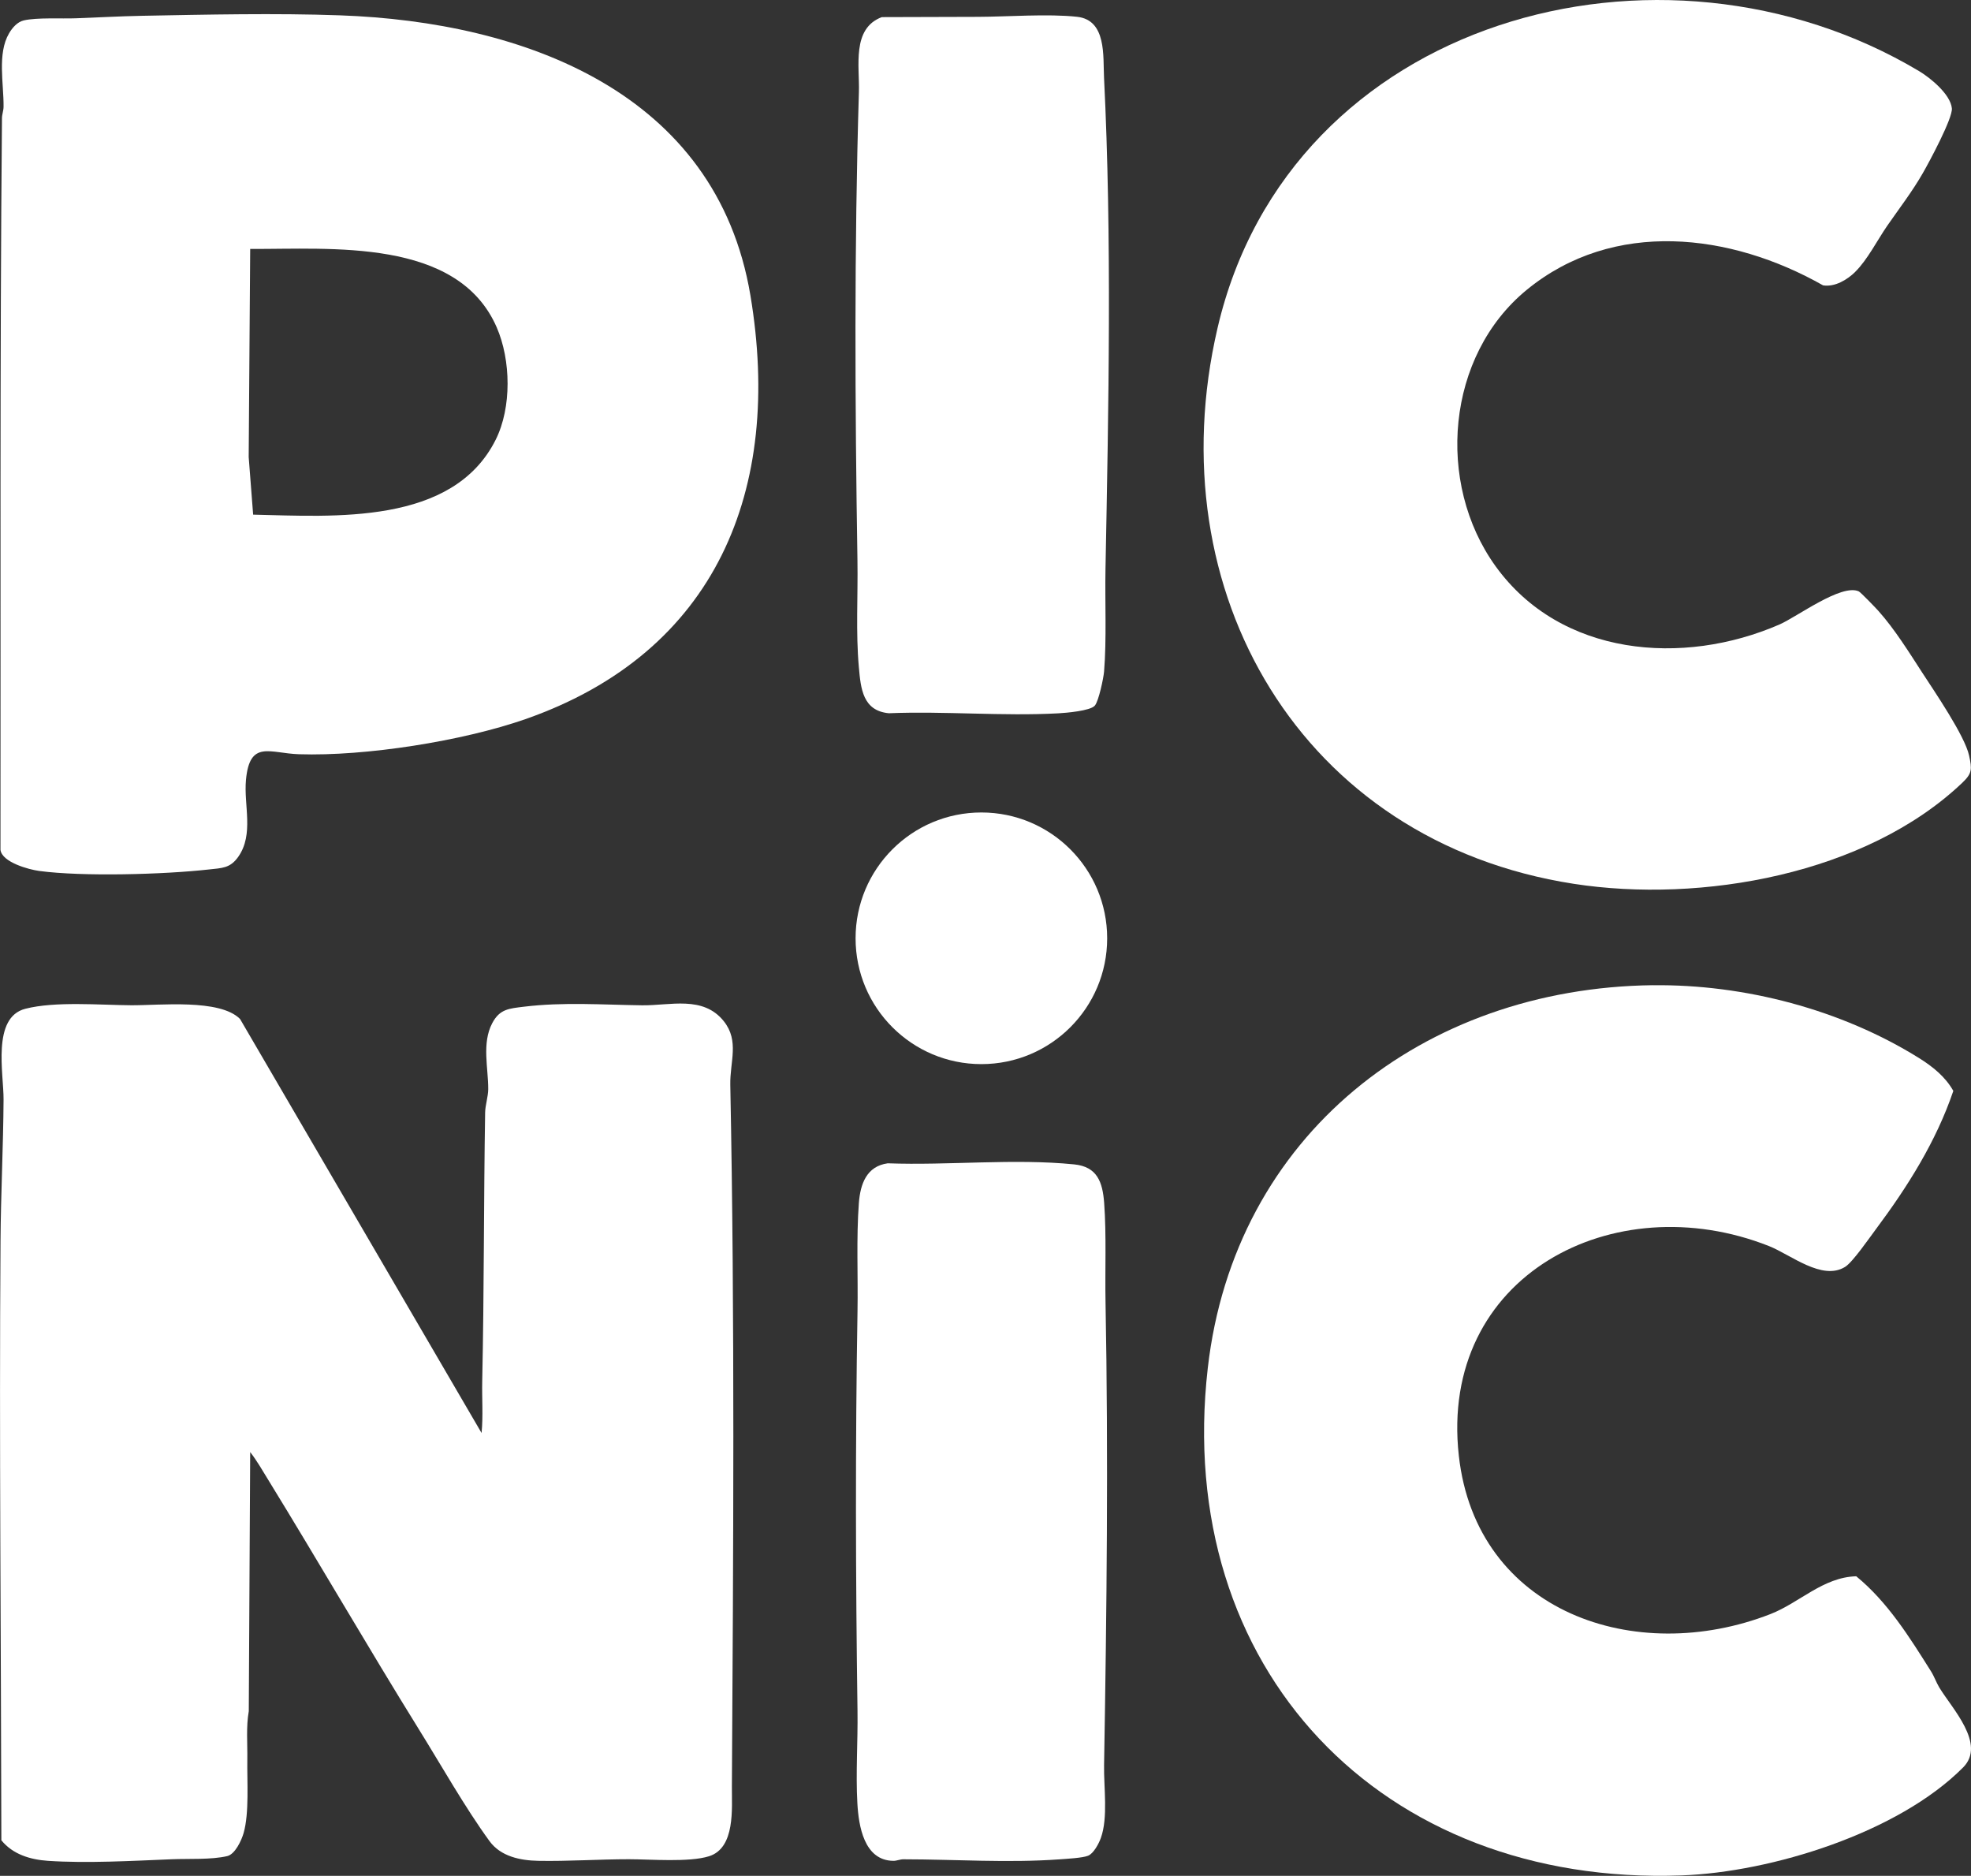
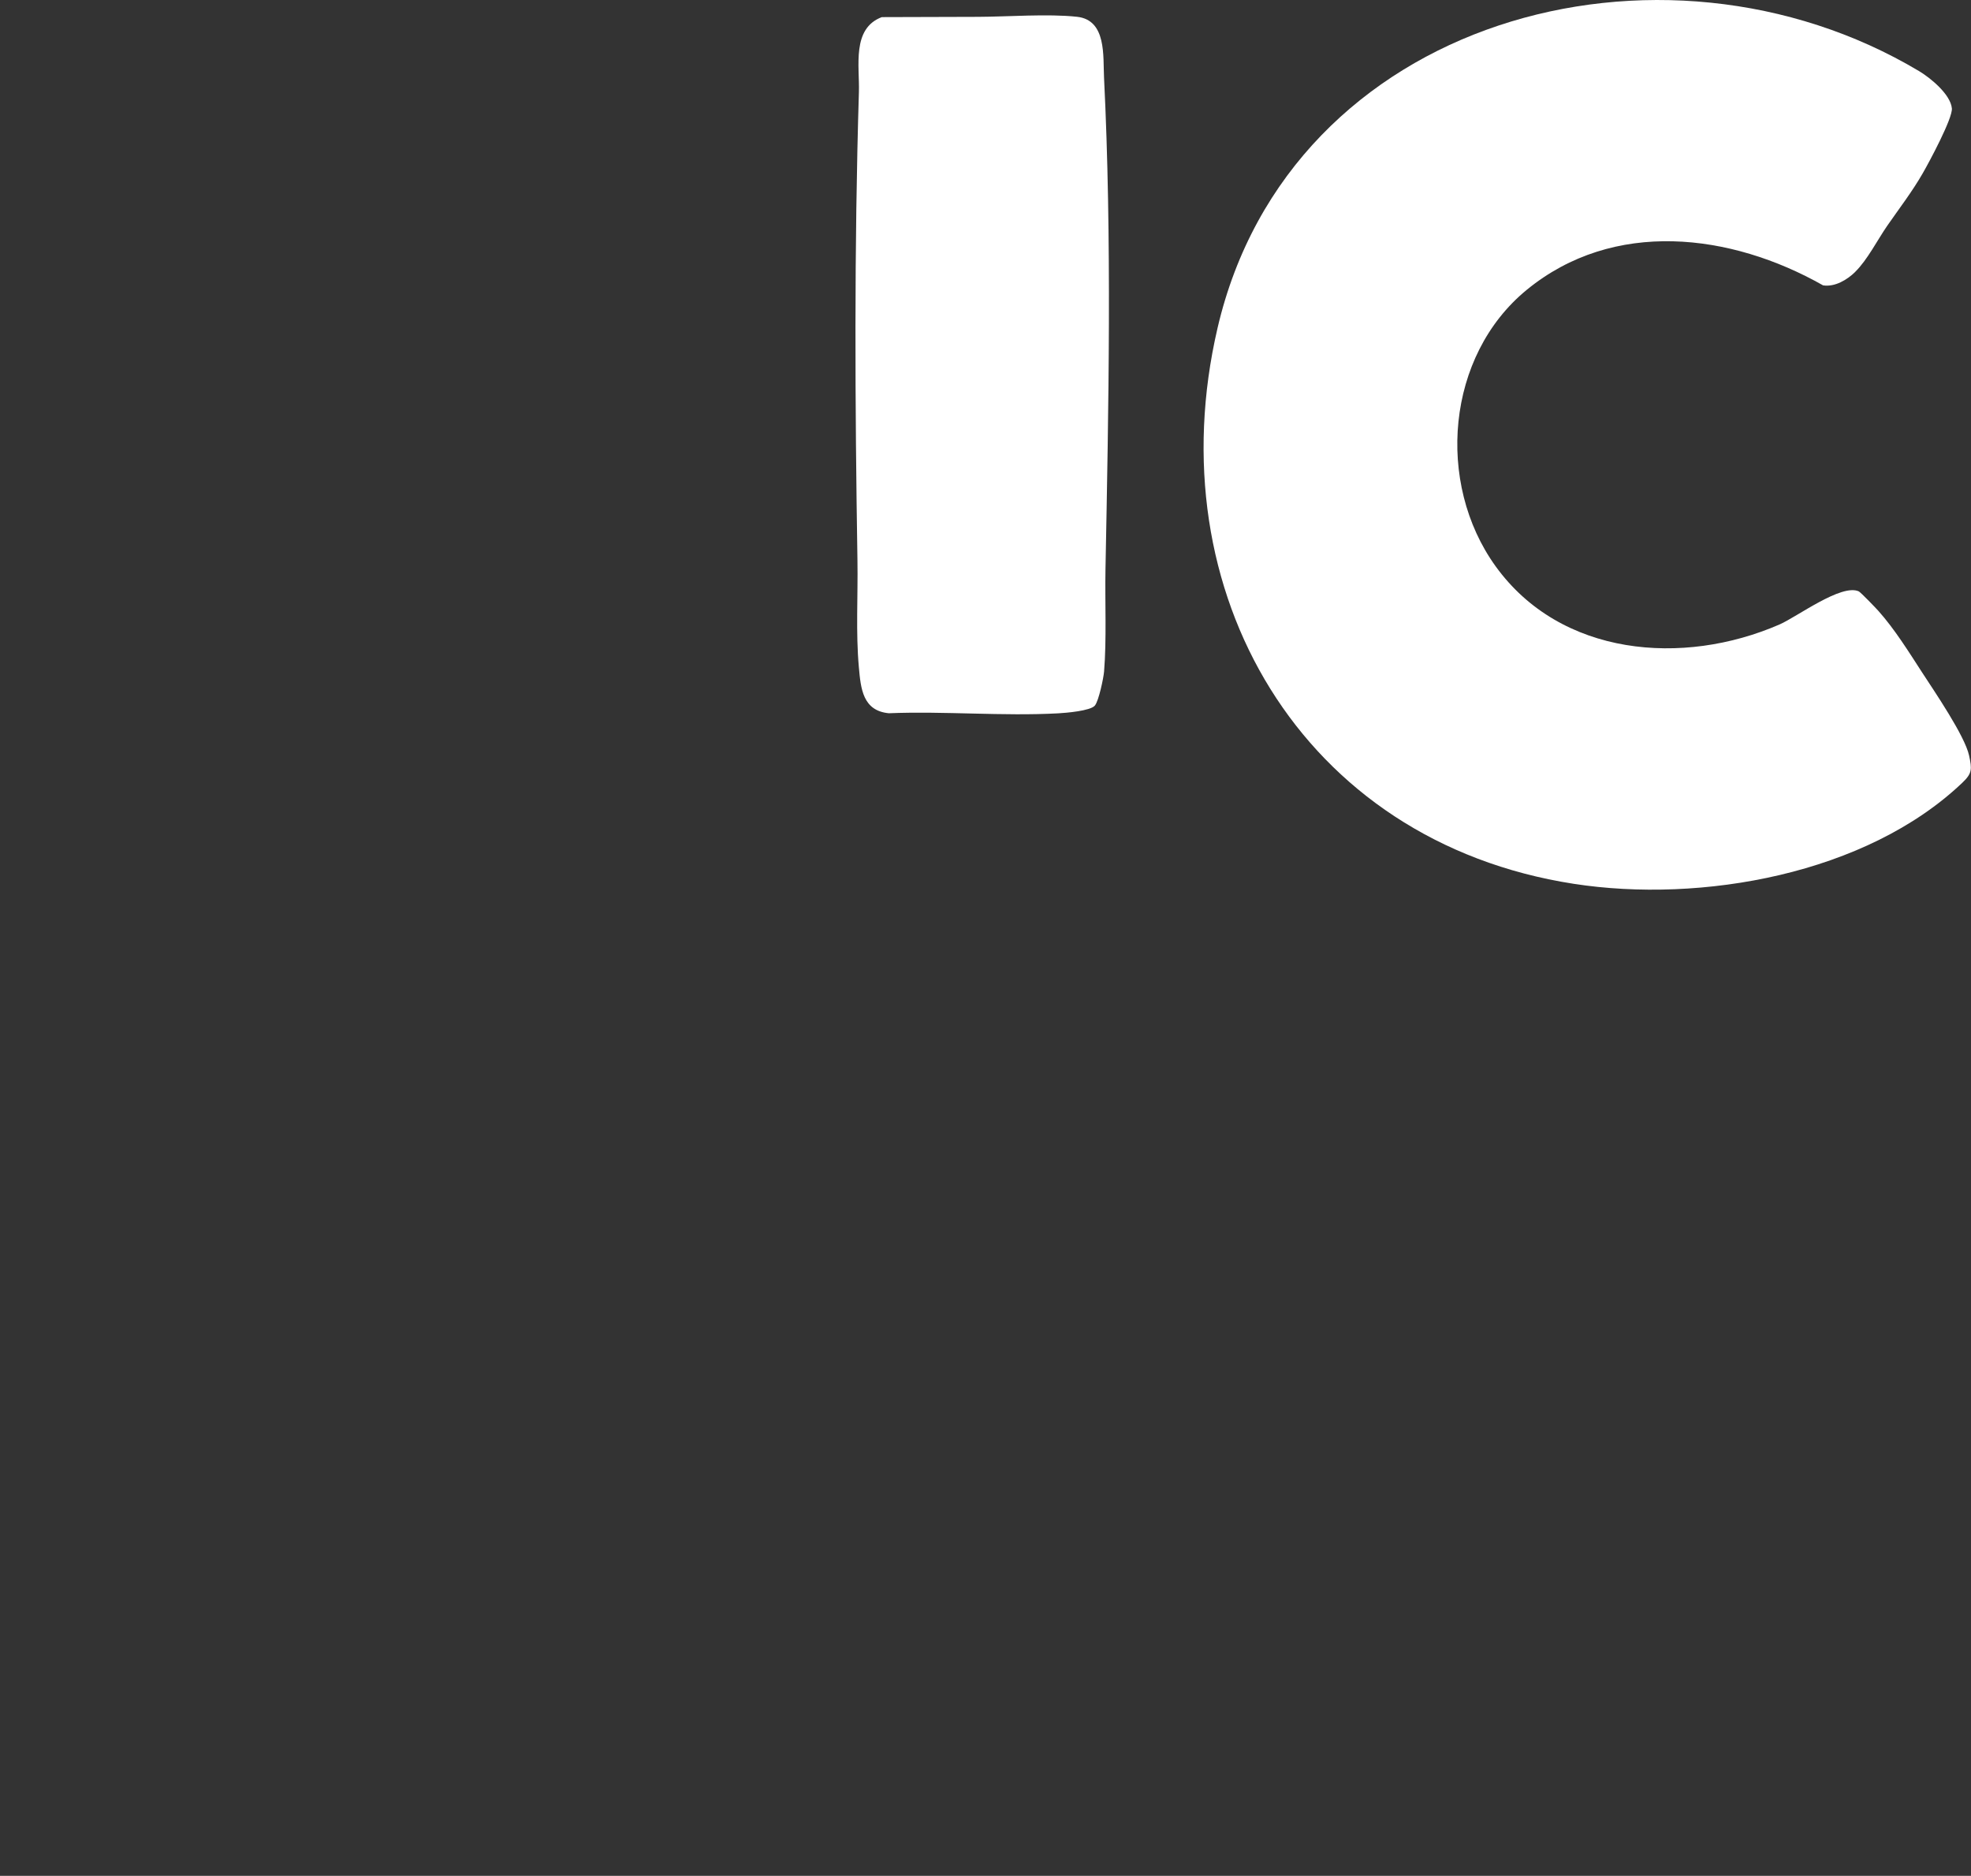
<svg xmlns="http://www.w3.org/2000/svg" id="Laag_1" data-name="Laag 1" viewBox="0 0 420.38 400">
  <rect x="0" y="0" width="420.38" height="400" fill="#333333" stroke="none" />
  <defs>
    <style>
      .cls-1 {
        fill: #fff;
      }
    </style>
  </defs>
  <g>
-     <path class="cls-1" d="M53.36,309.62l-.3,55.27c-.59,3.37-.26,6.85-.31,10.27-.07,4.65.43,11.44-.79,15.71-.44,1.55-1.81,4.52-3.49,4.92-3.39.8-8.24.53-11.78.67-8.32.34-18.19.9-26.46.34-3.79-.26-7.48-1.37-9.94-4.38-.06-42.59-.47-85.21-.18-127.81.07-9.99.59-20.18.65-30.17.03-5.48-2.54-17.49,4.64-19.33,6.38-1.64,15.97-.79,22.58-.75,6.06.04,18.92-1.42,23.22,2.93l51.51,88.28c.36-3.67.06-7.39.14-11.07.41-19.05.31-38.2.62-57.28.03-1.53.65-3.41.66-4.96.02-4.55-1.4-9.78.85-14.07,1.6-3.05,3.6-3.13,6.75-3.52,8.42-1.03,16.81-.41,25.2-.3,5.99.08,13.03-2.15,17.45,3.4,3.35,4.21,1.28,8.65,1.38,13.56.98,49.83.64,99.95.34,149.72-.03,4.52.77,12.99-4.87,14.77-4.25,1.34-12.51.64-17.08.64-6.41,0-12.98.46-19.33.34-3.91-.07-8.05-.95-10.42-4.21-5.25-7.21-10.3-16.18-15.07-23.85-10.92-17.6-21.28-35.54-32.12-53.18-1.23-2-2.42-4.09-3.86-5.94Z" />
-     <path class="cls-1" d="M352.48,210.09c19.55-.24,40.25,5.19,56.82,15.53,2.91,1.82,5.6,3.97,7.31,7-3.64,10.74-9.75,20.43-16.49,29.46-1.38,1.84-4.96,7.05-6.58,8.06-4.91,3.05-11.58-2.58-16.24-4.43-33.13-13.1-70.43,6.34-66.16,44.68,3.72,33.45,37.71,45,66.47,33.79,6.22-2.43,11.21-7.86,18.29-8.06,6.71,5.5,11.34,12.95,15.92,20.22.73,1.15,1.14,2.41,1.8,3.5,2.69,4.45,10.03,12.05,5.09,17.03-13.83,13.94-40.84,22.35-60.08,23.04-64.01,2.32-108.37-44.02-101.03-108.2,5.68-49.66,45.95-81.03,94.89-81.63Z" />
-   </g>
+     </g>
  <g>
    <path class="cls-1" d="M233.52,150.45c-.94,1.14-6.18,1.57-7.84,1.66-11.83.64-24.23-.5-36.12-.02-5.54-.54-5.97-5.22-6.38-9.81-.67-7.41-.18-15.25-.3-22.74-.53-33.23-.7-66.72.31-99.91.17-5.52-1.57-13.54,4.88-15.98l20.49-.06c6.4-.02,14.94-.69,21.16-.01,6.33.69,5.52,8.43,5.75,12.93,1.7,34.23.97,70.53.31,104.89-.13,6.98.26,14.94-.3,21.8-.12,1.42-1.14,6.25-1.95,7.23Z" />
    <g>
-       <path class="cls-1" d="M189.33,248.06c12.96.48,26.93-1.06,39.77.23,4.92.49,6.07,3.77,6.4,8.24.5,6.83.16,14.3.29,21.2.62,32.88.25,65.81-.31,98.66-.08,4.77.88,11.15-.68,15.51-.42,1.19-1.54,3.33-2.73,3.81s-4.57.66-6.08.77c-11.08.8-22.24,0-33.32-.01-.74,0-1.41.34-2.15.33-6.25-.08-7.39-7.46-7.66-12.29-.36-6.36.12-13.2.03-19.64-.4-28.45-.48-56.83,0-85.28.13-7.52-.27-15.6.29-23.06.31-4.07,1.65-7.85,6.16-8.47Z" />
-       <circle class="cls-1" cx="209.31" cy="200.08" r="26.83" />
-     </g>
+       </g>
  </g>
  <g>
    <path class="cls-1" d="M395.71,57.96c-1.73,1.7-4.35,3.28-6.88,2.89-19.69-11.16-44.68-14.22-63.21.96-17.16,14.06-19.44,41.18-6.64,58.93,13.87,19.23,39.95,21.39,60.56,12.42,3.72-1.62,13.2-8.75,16.9-7.06.4.18,3.66,3.57,4.21,4.19,3.44,3.85,6.49,8.76,9.31,13.11,2.62,4.03,9.1,13.5,10.01,17.7.62,2.88.69,3.78-1.41,5.78-20.52,19.55-55.71,25.79-82.92,21.58-58.12-9-89.05-62.29-75.96-118.51C275.06,3.8,354.29-17.66,409.3,15.16c2.43,1.45,6.72,4.96,7,7.95.2,2.1-4.9,11.57-6.23,13.87-2.27,3.94-4.98,7.45-7.54,11.14-2.09,3.02-4.27,7.33-6.83,9.83Z" />
-     <path class="cls-1" d="M30.25,3.37c13.79-.26,28.52-.59,42.26-.1,39.26,1.39,80.28,16.42,87.54,59.72,6.93,41.37-7.21,76.1-48,90.36-13.41,4.68-34.09,7.94-48.28,7.48-6.22-.2-10.51-3.14-11.31,5.47-.5,5.41,1.75,11.58-1.65,16.41-1.75,2.48-3.51,2.38-6.33,2.7-9.49,1.06-26.8,1.55-36.11.31-2.25-.3-7.92-1.85-8.27-4.49C.17,129.21-.05,77.17.42,25.21c0-.81.33-1.57.34-2.46.05-4.93-1.37-11.31,1.17-15.64.69-1.18,1.76-2.44,3.15-2.76,2.81-.65,8.01-.33,11.07-.45,4.65-.17,9.44-.44,14.1-.53ZM53.98,109.74c17.26.39,42.59,2.3,51.74-15.97,3.44-6.88,3.26-16.99.21-23.99-8.35-19.13-35.42-16.6-52.57-16.7l-.32,44.38.95,12.28Z" />
  </g>
</svg>